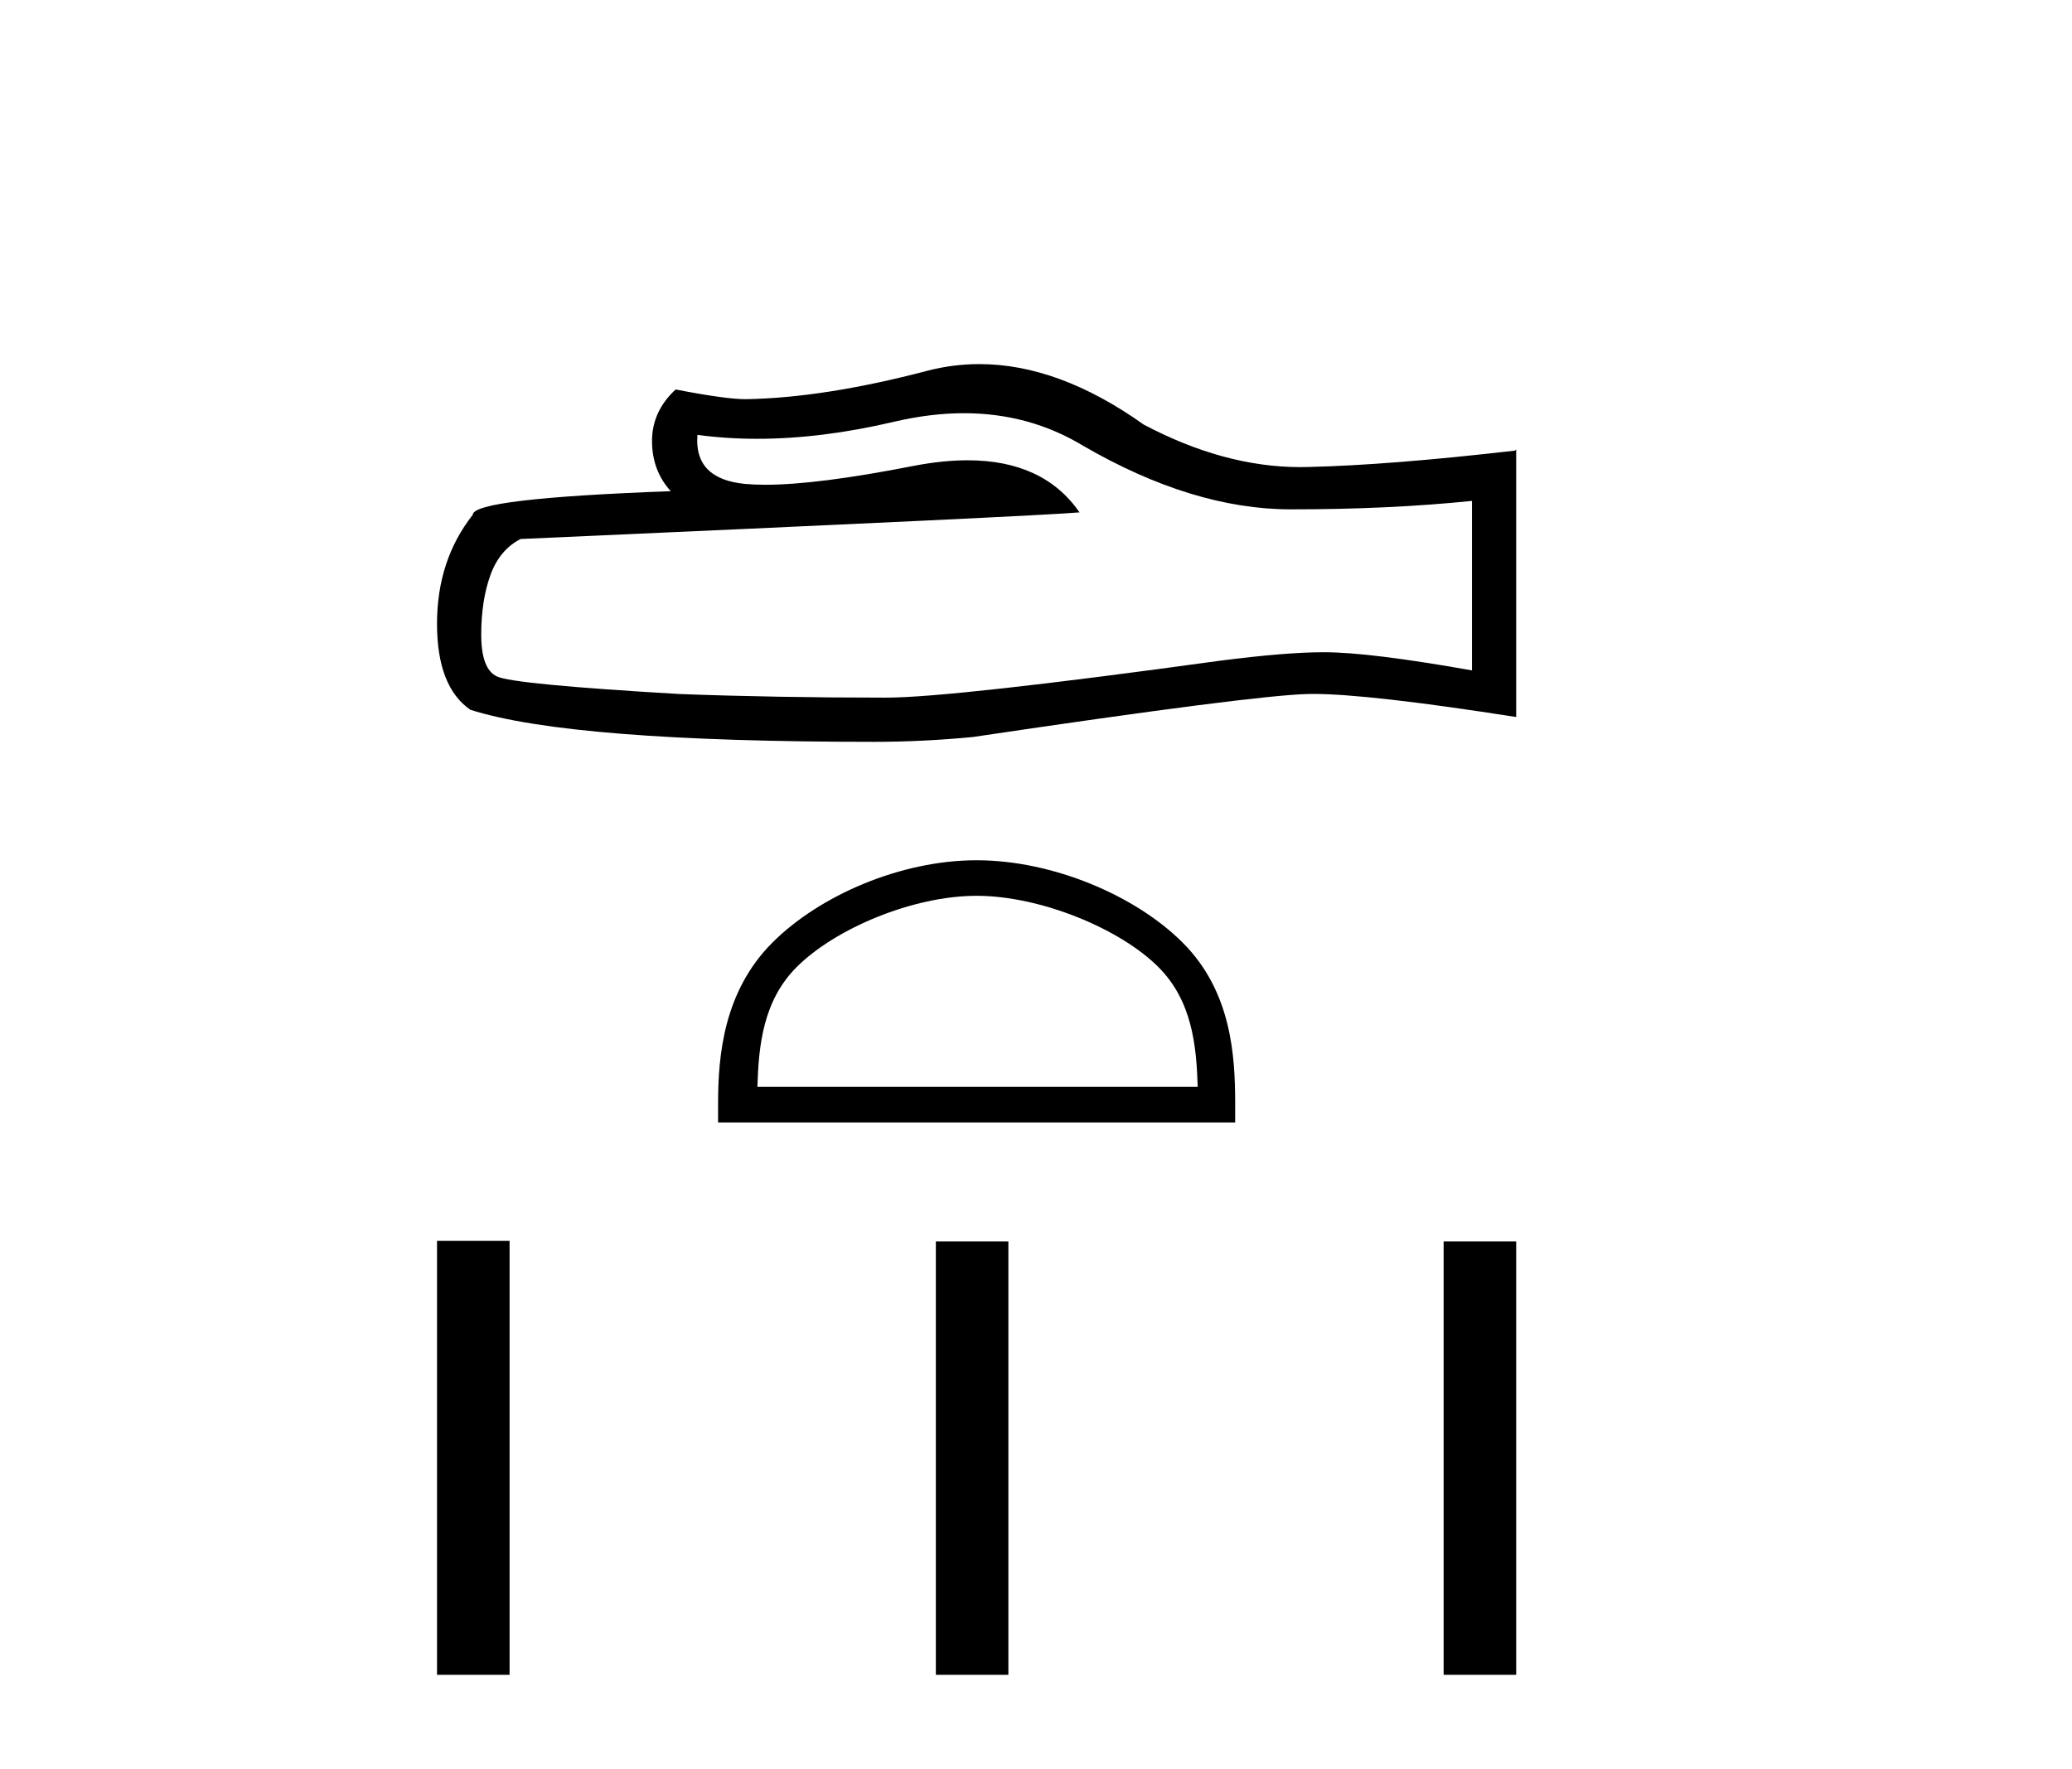
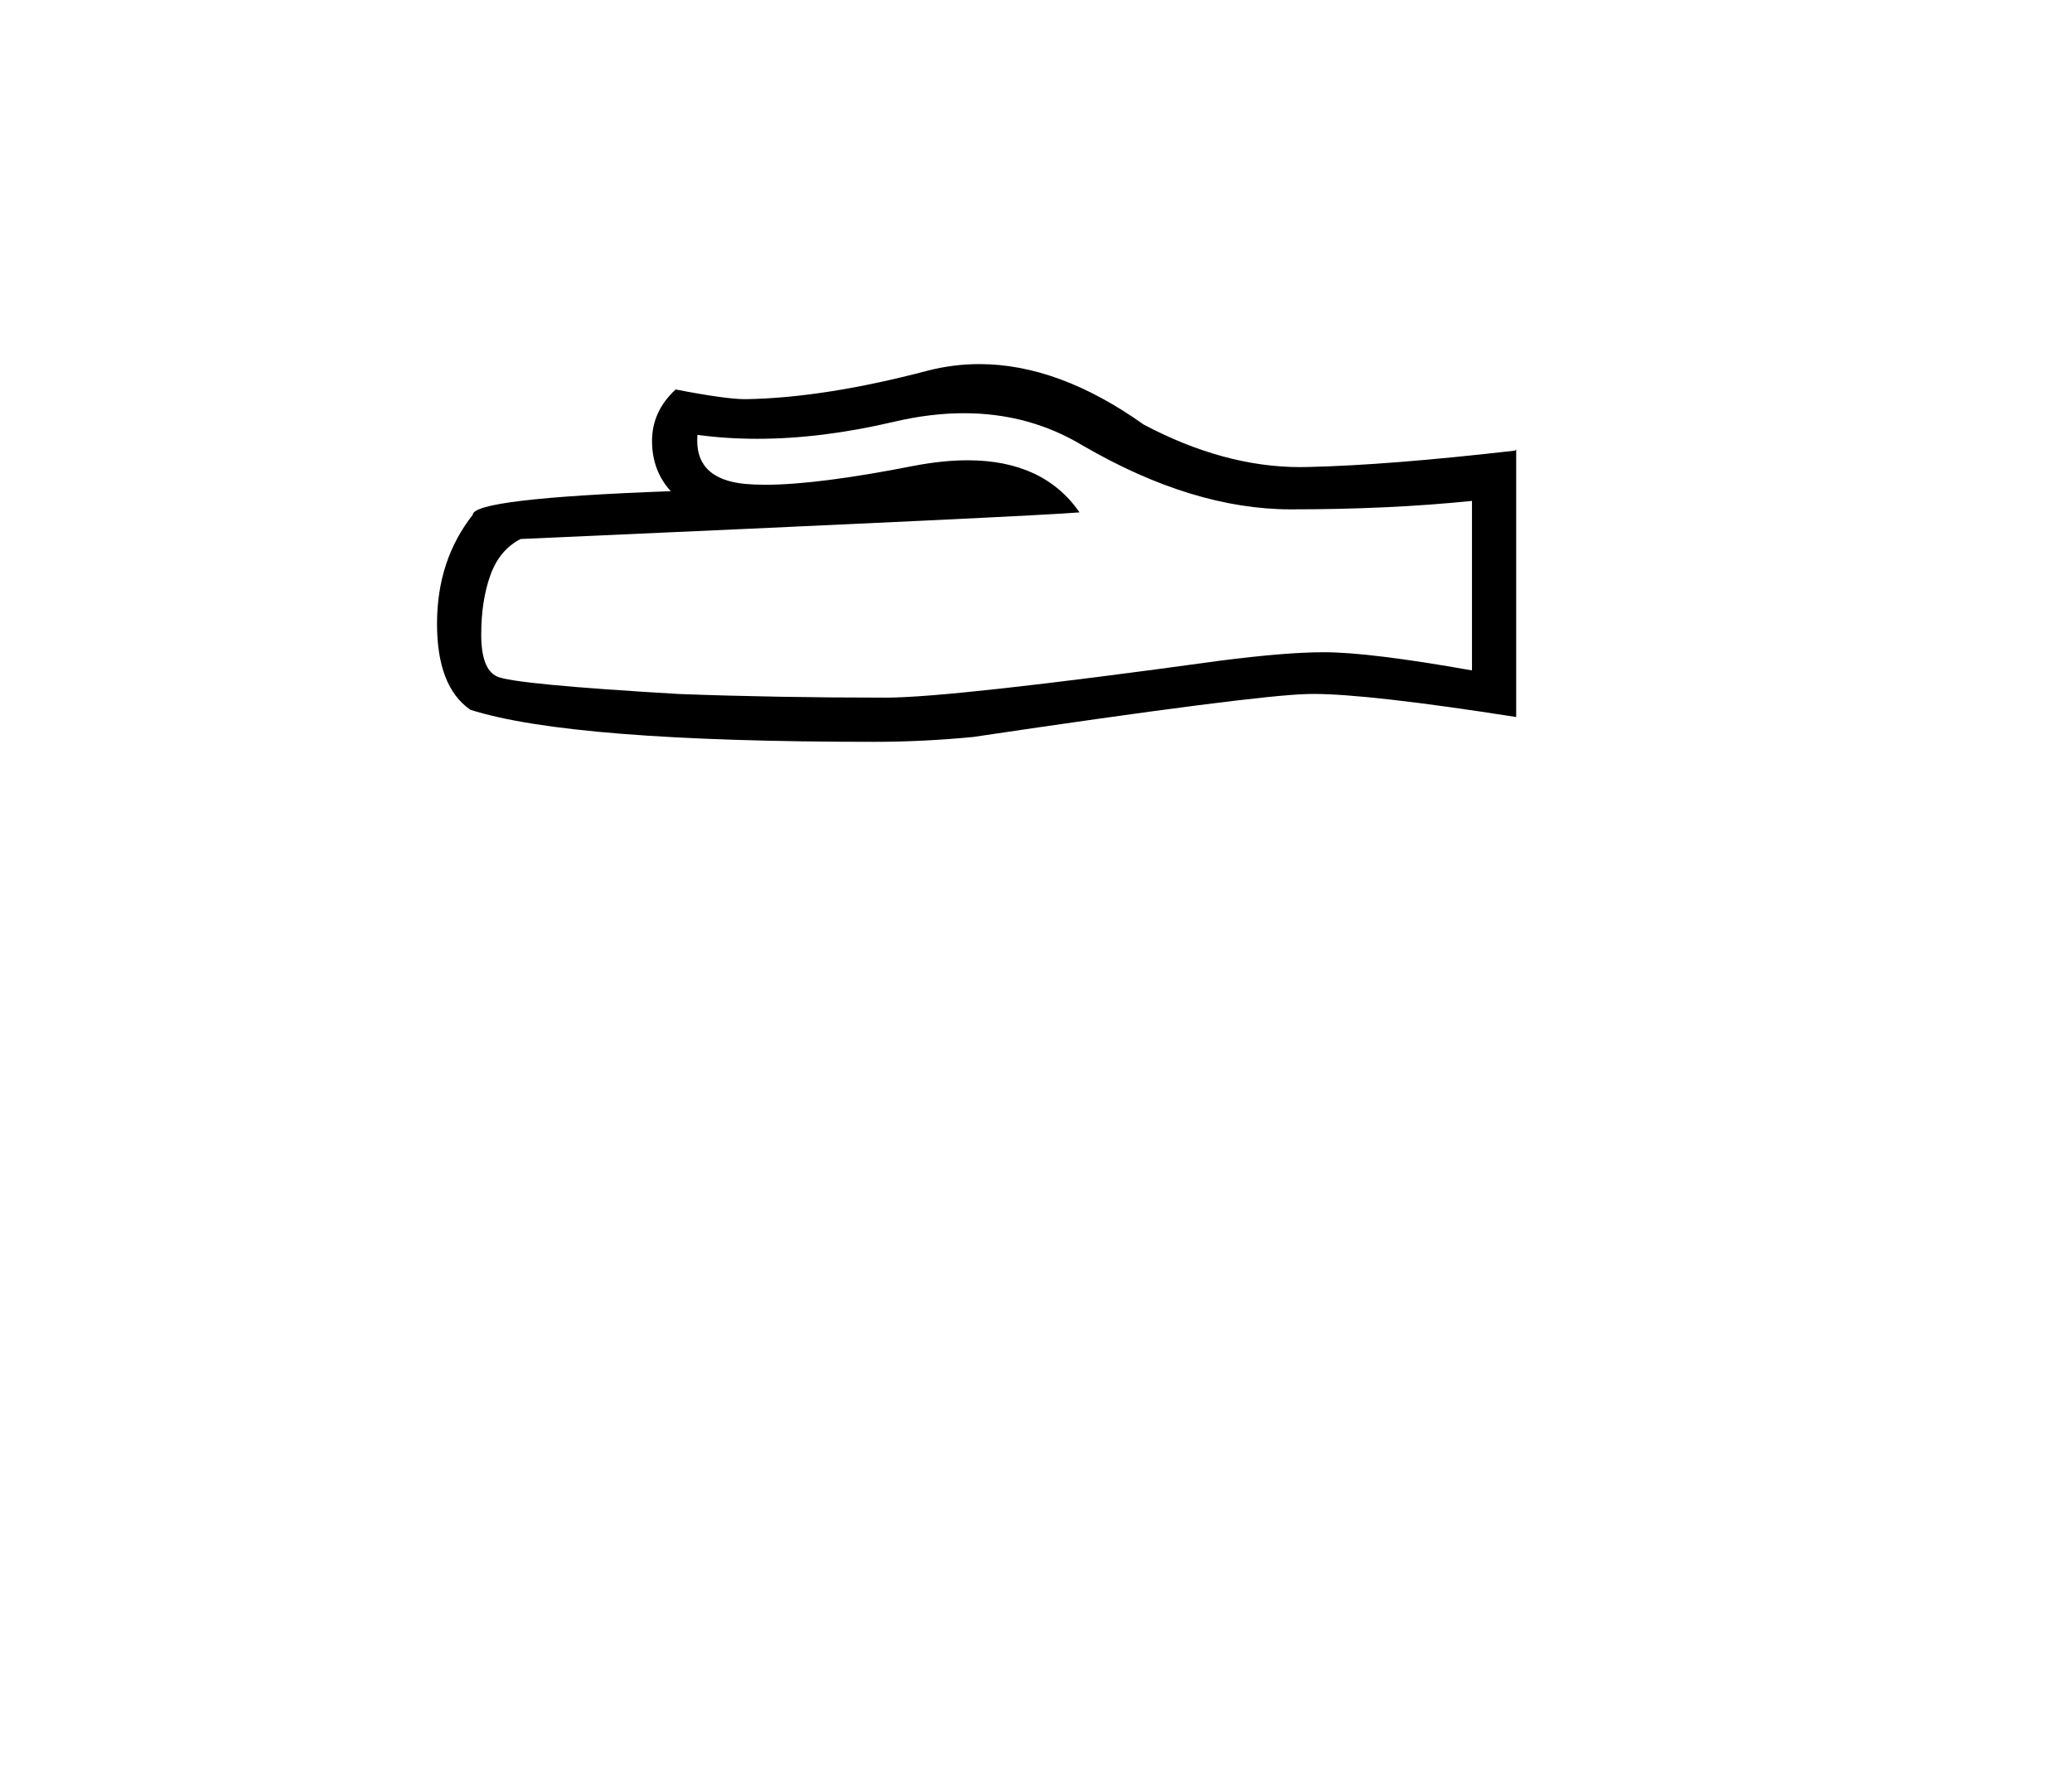
<svg xmlns="http://www.w3.org/2000/svg" width="48.0" height="41.0">
  <path d="M 22.331 9.575 Q 23.845 9.575 25.093 10.33 Q 27.632 11.803 29.905 11.803 Q 32.192 11.803 34.1 11.607 L 34.1 15.535 Q 31.729 15.114 30.677 15.114 L 30.649 15.114 Q 29.793 15.114 28.264 15.31 Q 22.049 16.166 20.52 16.166 Q 17.98 16.166 15.736 16.082 Q 11.892 15.857 11.513 15.675 Q 11.148 15.507 11.148 14.707 Q 11.148 13.921 11.359 13.332 Q 11.569 12.743 12.06 12.49 Q 24.069 11.957 25.009 11.873 Q 24.172 10.666 22.416 10.666 Q 21.846 10.666 21.179 10.793 Q 18.942 11.233 17.73 11.233 Q 17.475 11.233 17.265 11.214 Q 16.073 11.101 16.157 10.077 L 16.157 10.077 Q 16.826 10.168 17.54 10.168 Q 19.039 10.168 20.73 9.769 Q 21.565 9.575 22.331 9.575 ZM 22.688 8.437 Q 22.081 8.437 21.488 8.59 Q 19.089 9.222 17.265 9.25 Q 16.816 9.25 15.652 9.025 Q 15.105 9.53 15.105 10.218 Q 15.105 10.905 15.539 11.382 Q 10.952 11.55 10.952 11.929 Q 10.124 12.981 10.124 14.454 Q 10.124 15.913 10.896 16.447 Q 13.225 17.19 20.253 17.19 Q 21.376 17.19 22.54 17.078 Q 29.049 16.11 30.298 16.082 Q 30.357 16.08 30.421 16.08 Q 31.704 16.08 35.124 16.615 L 35.124 10.414 L 35.096 10.442 Q 32.164 10.779 30.312 10.821 Q 30.217 10.824 30.122 10.824 Q 28.359 10.824 26.496 9.839 Q 24.525 8.437 22.688 8.437 Z" style="fill:#000000;stroke:none" />
-   <path d="M 22.624 20.758 C 24.097 20.758 25.942 21.515 26.834 22.408 C 27.615 23.188 27.717 24.224 27.746 25.185 L 17.546 25.185 C 17.575 24.224 17.677 23.188 18.457 22.408 C 19.35 21.515 21.151 20.758 22.624 20.758 ZM 22.624 19.934 C 20.876 19.934 18.995 20.741 17.893 21.843 C 16.763 22.974 16.635 24.462 16.635 25.576 L 16.635 26.01 L 28.614 26.01 L 28.614 25.576 C 28.614 24.462 28.529 22.974 27.398 21.843 C 26.296 20.741 24.372 19.934 22.624 19.934 Z" style="fill:#000000;stroke:none" />
-   <path d="M 10.124 28.754 L 10.124 38.809 L 11.805 38.809 L 11.805 28.754 ZM 21.68 28.768 L 21.68 38.809 L 23.36 38.809 L 23.36 28.768 ZM 33.443 28.768 L 33.443 38.809 L 35.124 38.809 L 35.124 28.768 Z" style="fill:#000000;stroke:none" />
</svg>